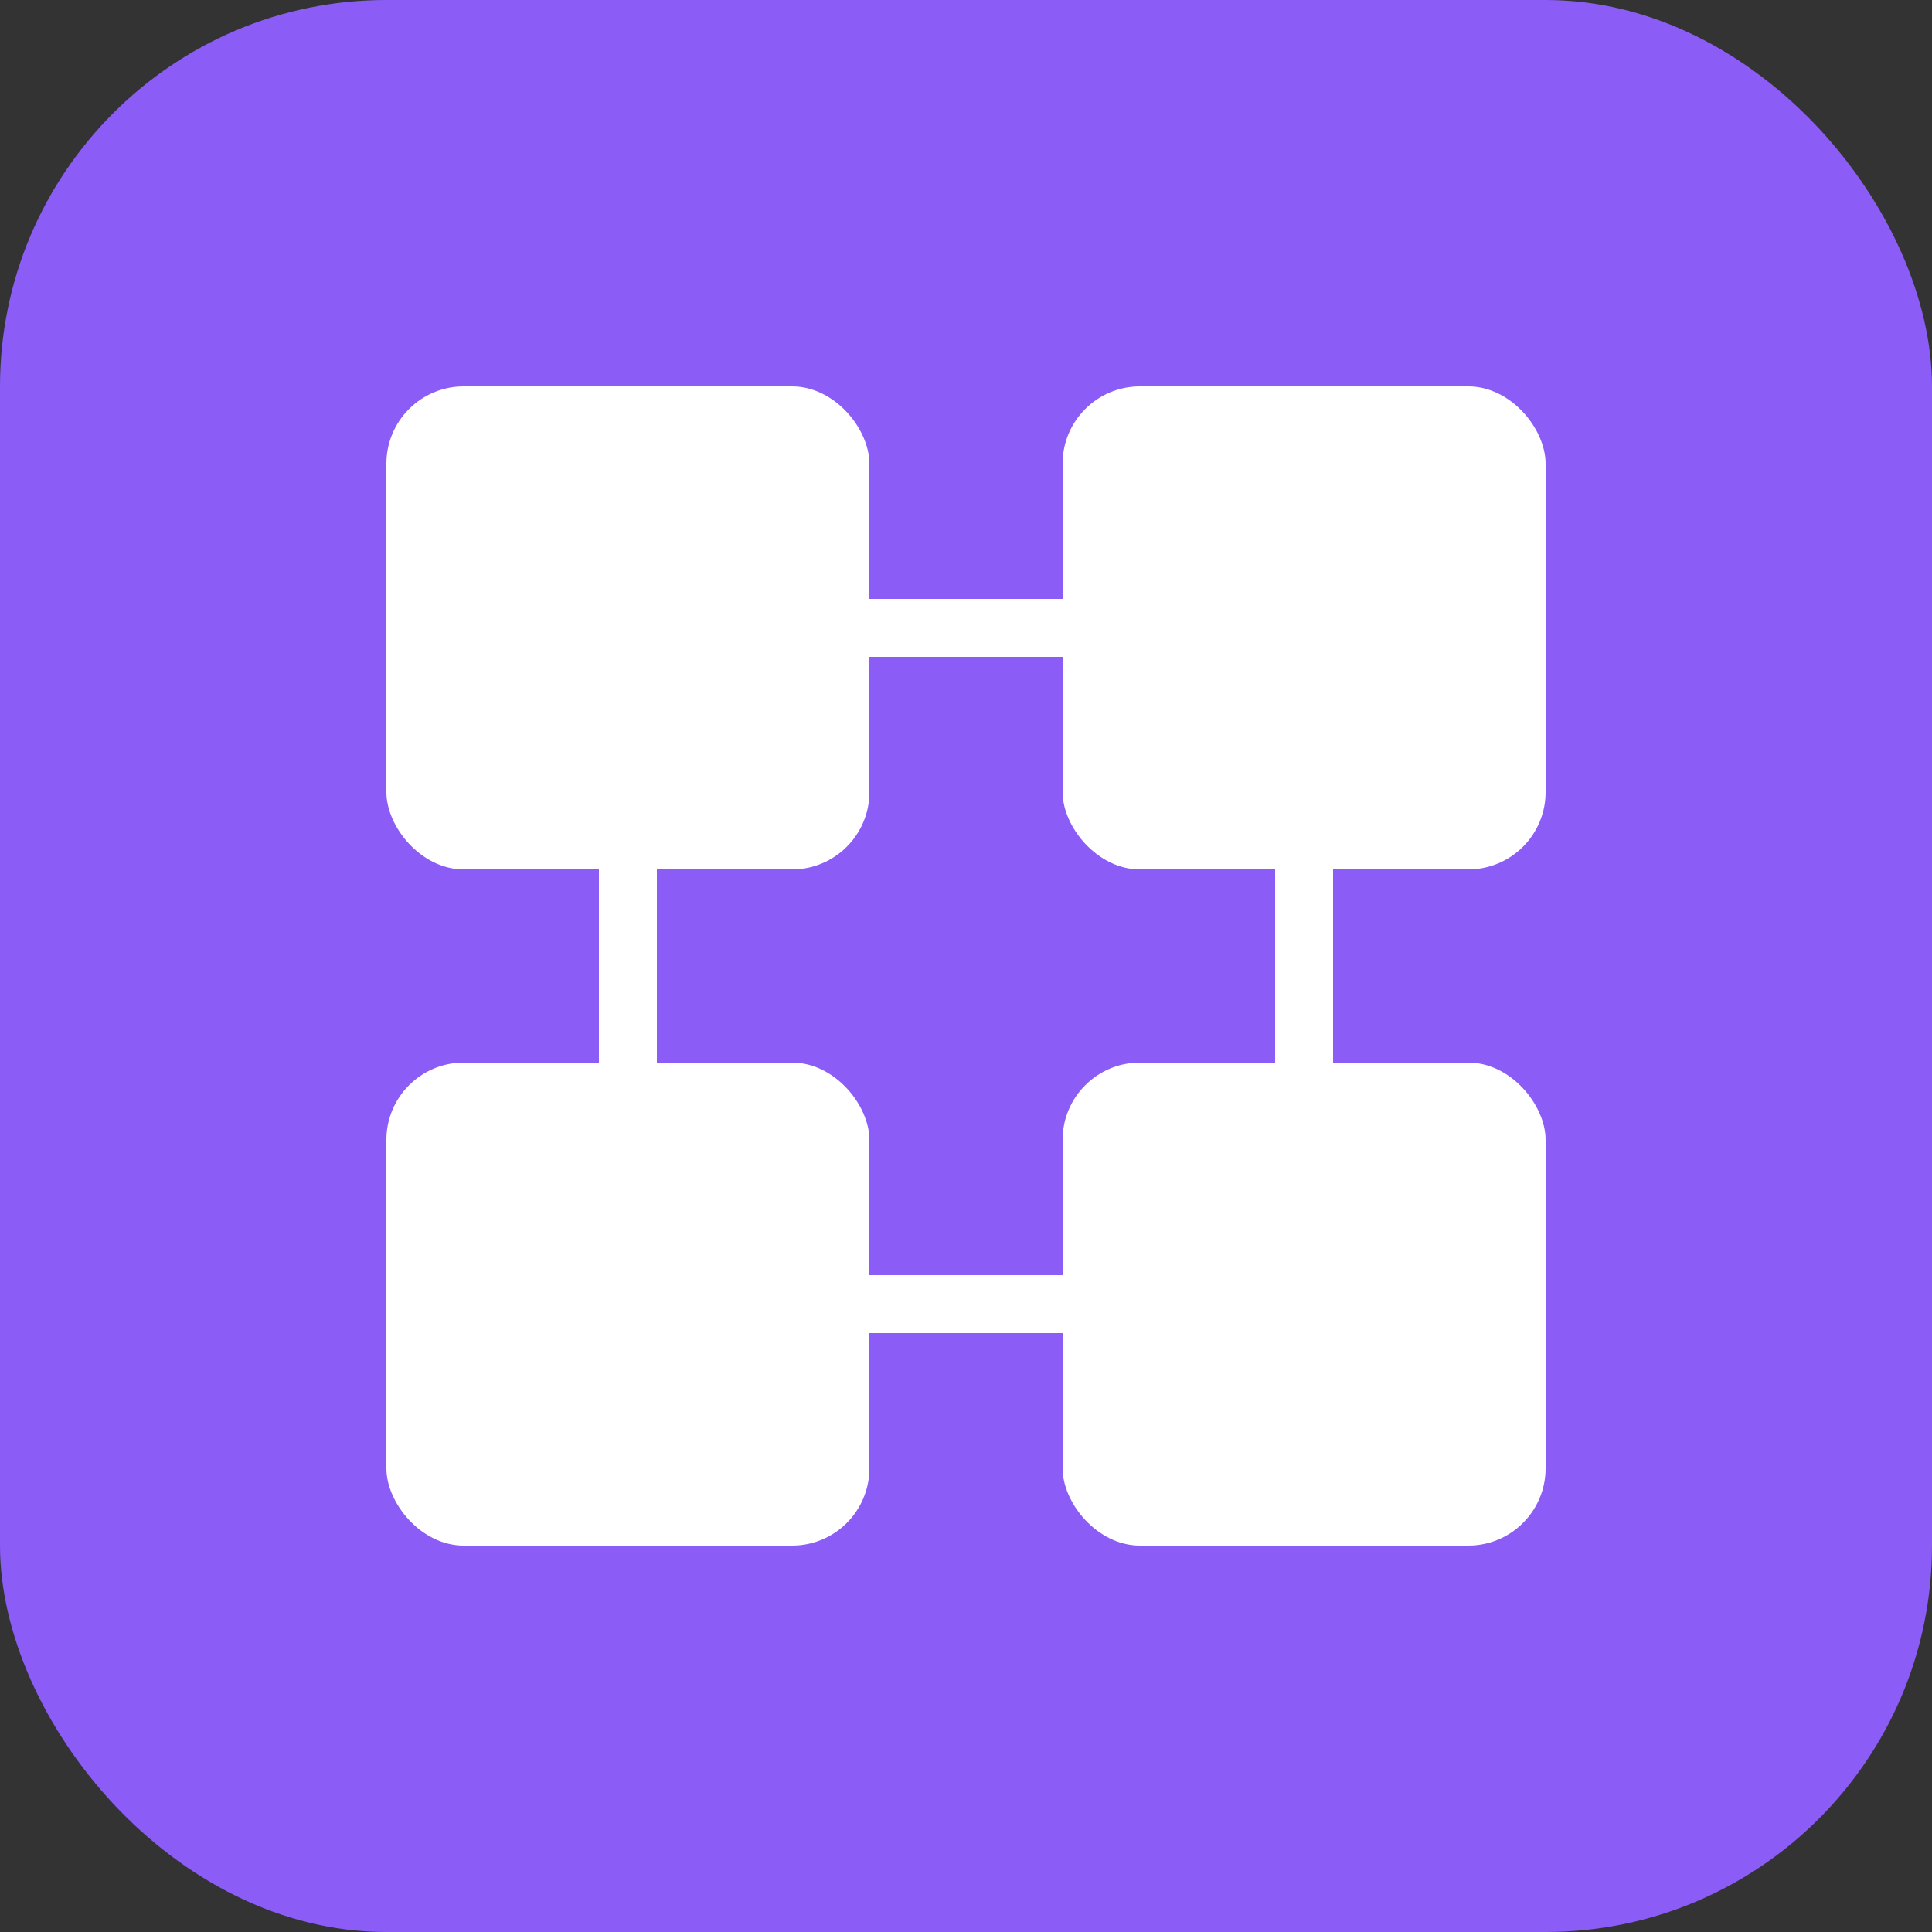
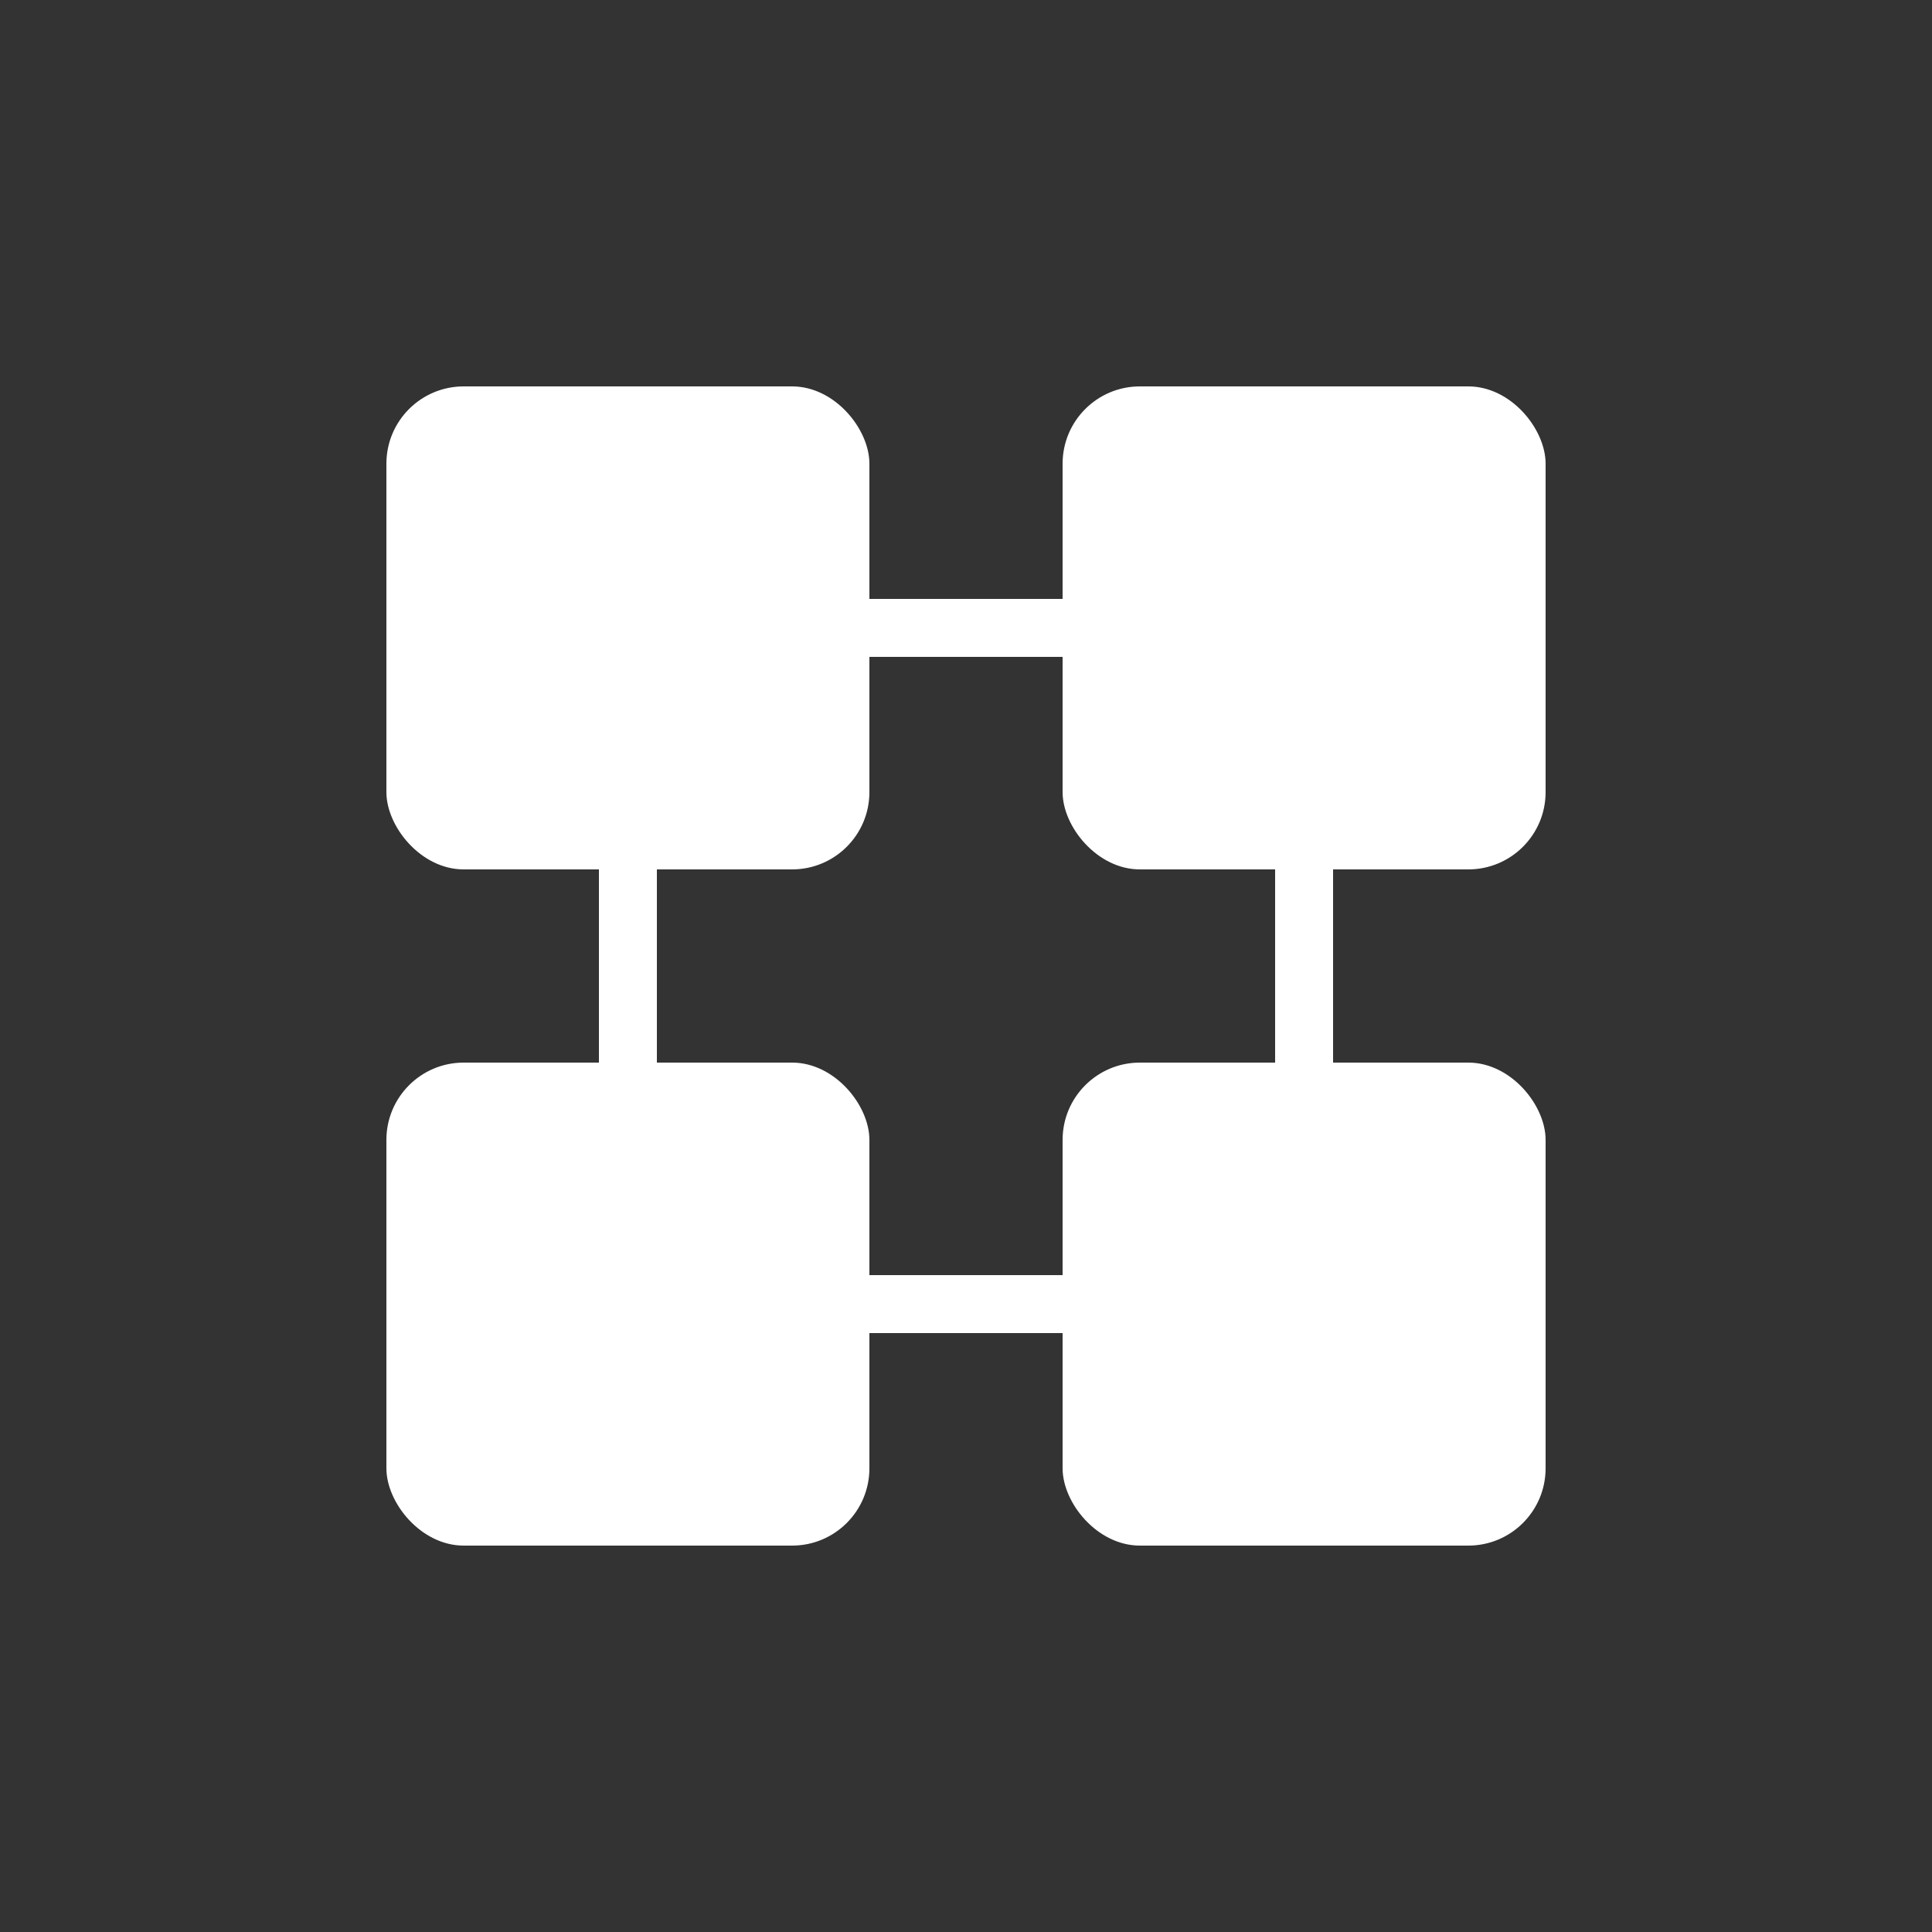
<svg xmlns="http://www.w3.org/2000/svg" width="100" height="100" viewBox="0 0 100 100" fill="none">
  <rect x="0" y="0" width="100" height="100" fill="#333333" stroke="none" />
-   <rect width="100" height="100" rx="20" fill="#8B5CF6" />
  <rect x="20" y="20" width="25" height="25" rx="4" fill="#FFFFFF" />
  <rect x="55" y="20" width="25" height="25" rx="4" fill="#FFFFFF" />
  <rect x="20" y="55" width="25" height="25" rx="4" fill="#FFFFFF" />
  <rect x="55" y="55" width="25" height="25" rx="4" fill="#FFFFFF" />
  <path d="M45 32.5h10" stroke="#FFFFFF" stroke-width="3" />
  <path d="M32.5 45v10" stroke="#FFFFFF" stroke-width="3" />
  <path d="M67.5 45v10" stroke="#FFFFFF" stroke-width="3" />
  <path d="M45 67.5h10" stroke="#FFFFFF" stroke-width="3" />
</svg>